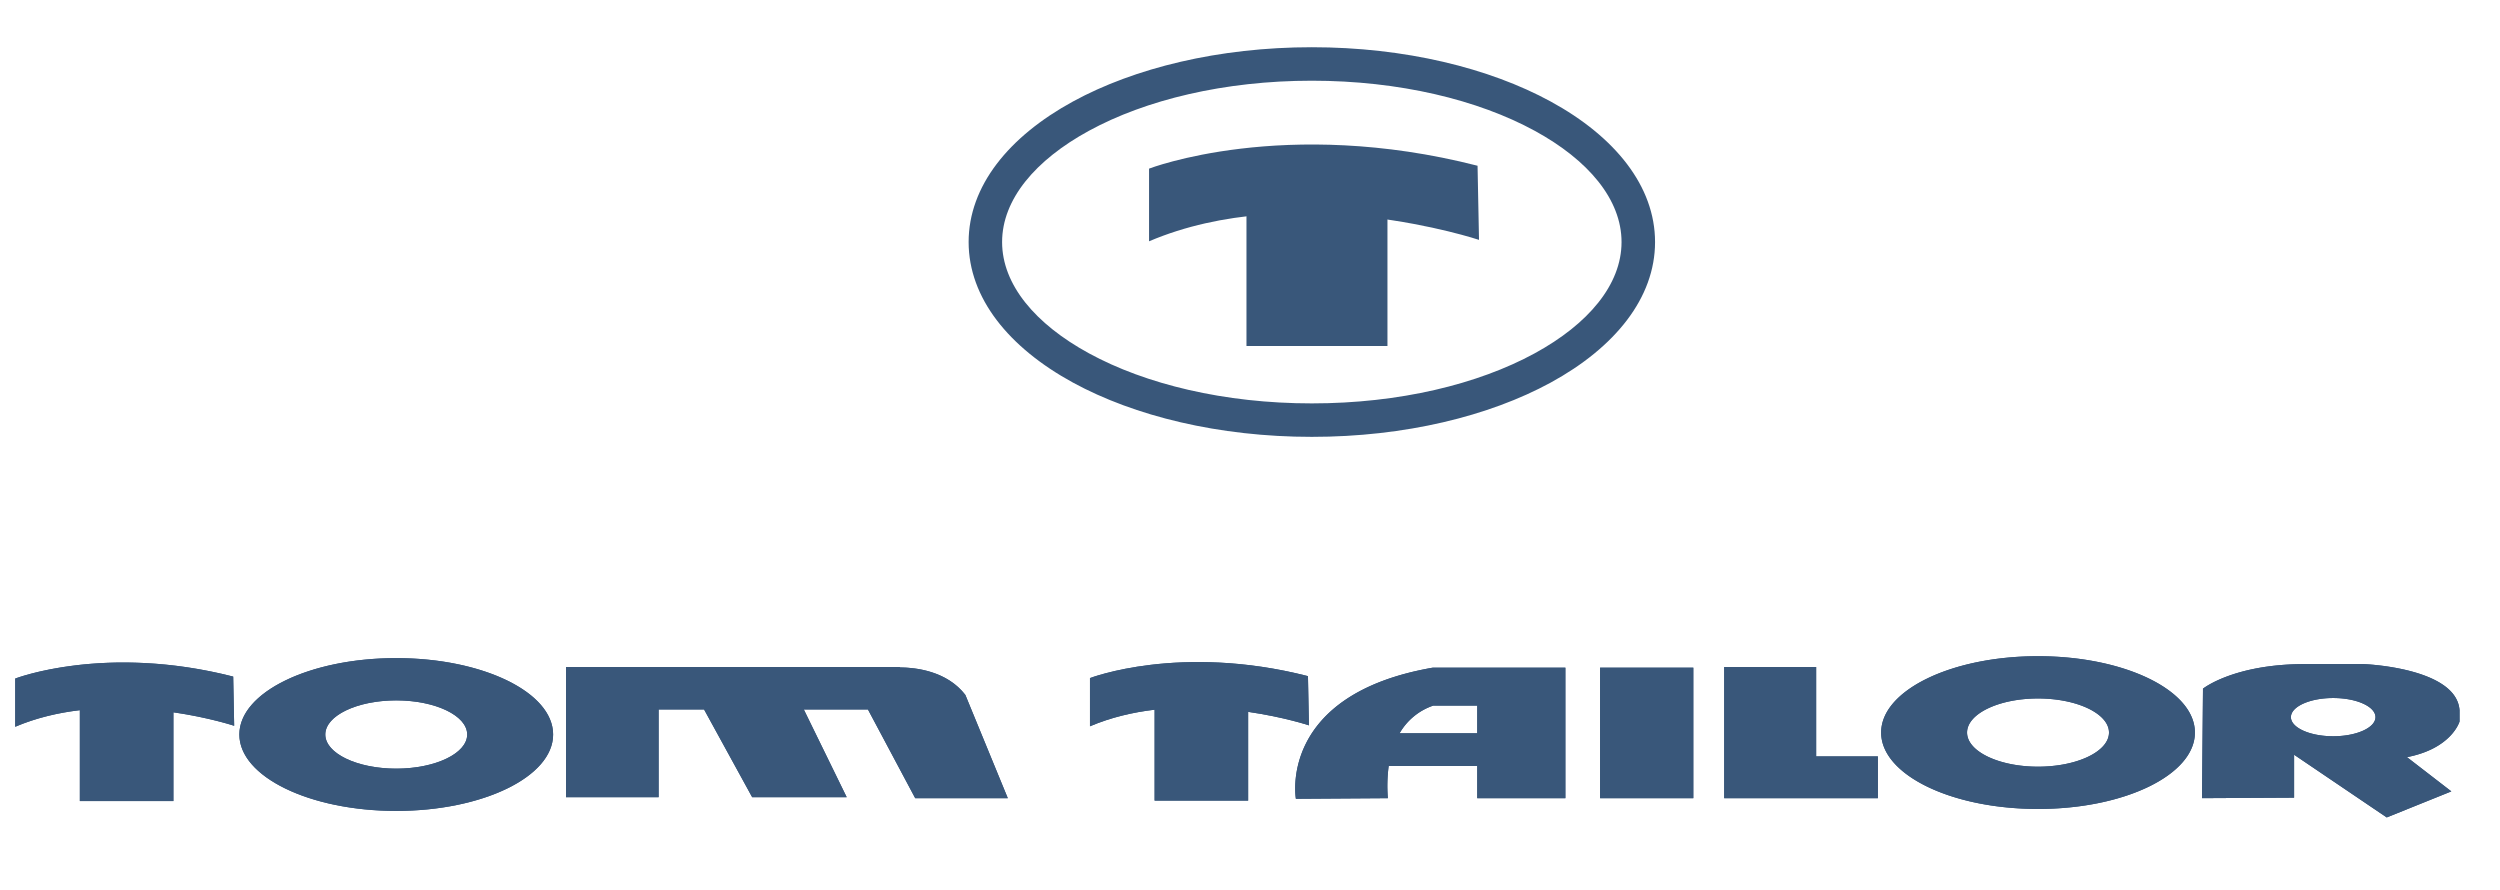
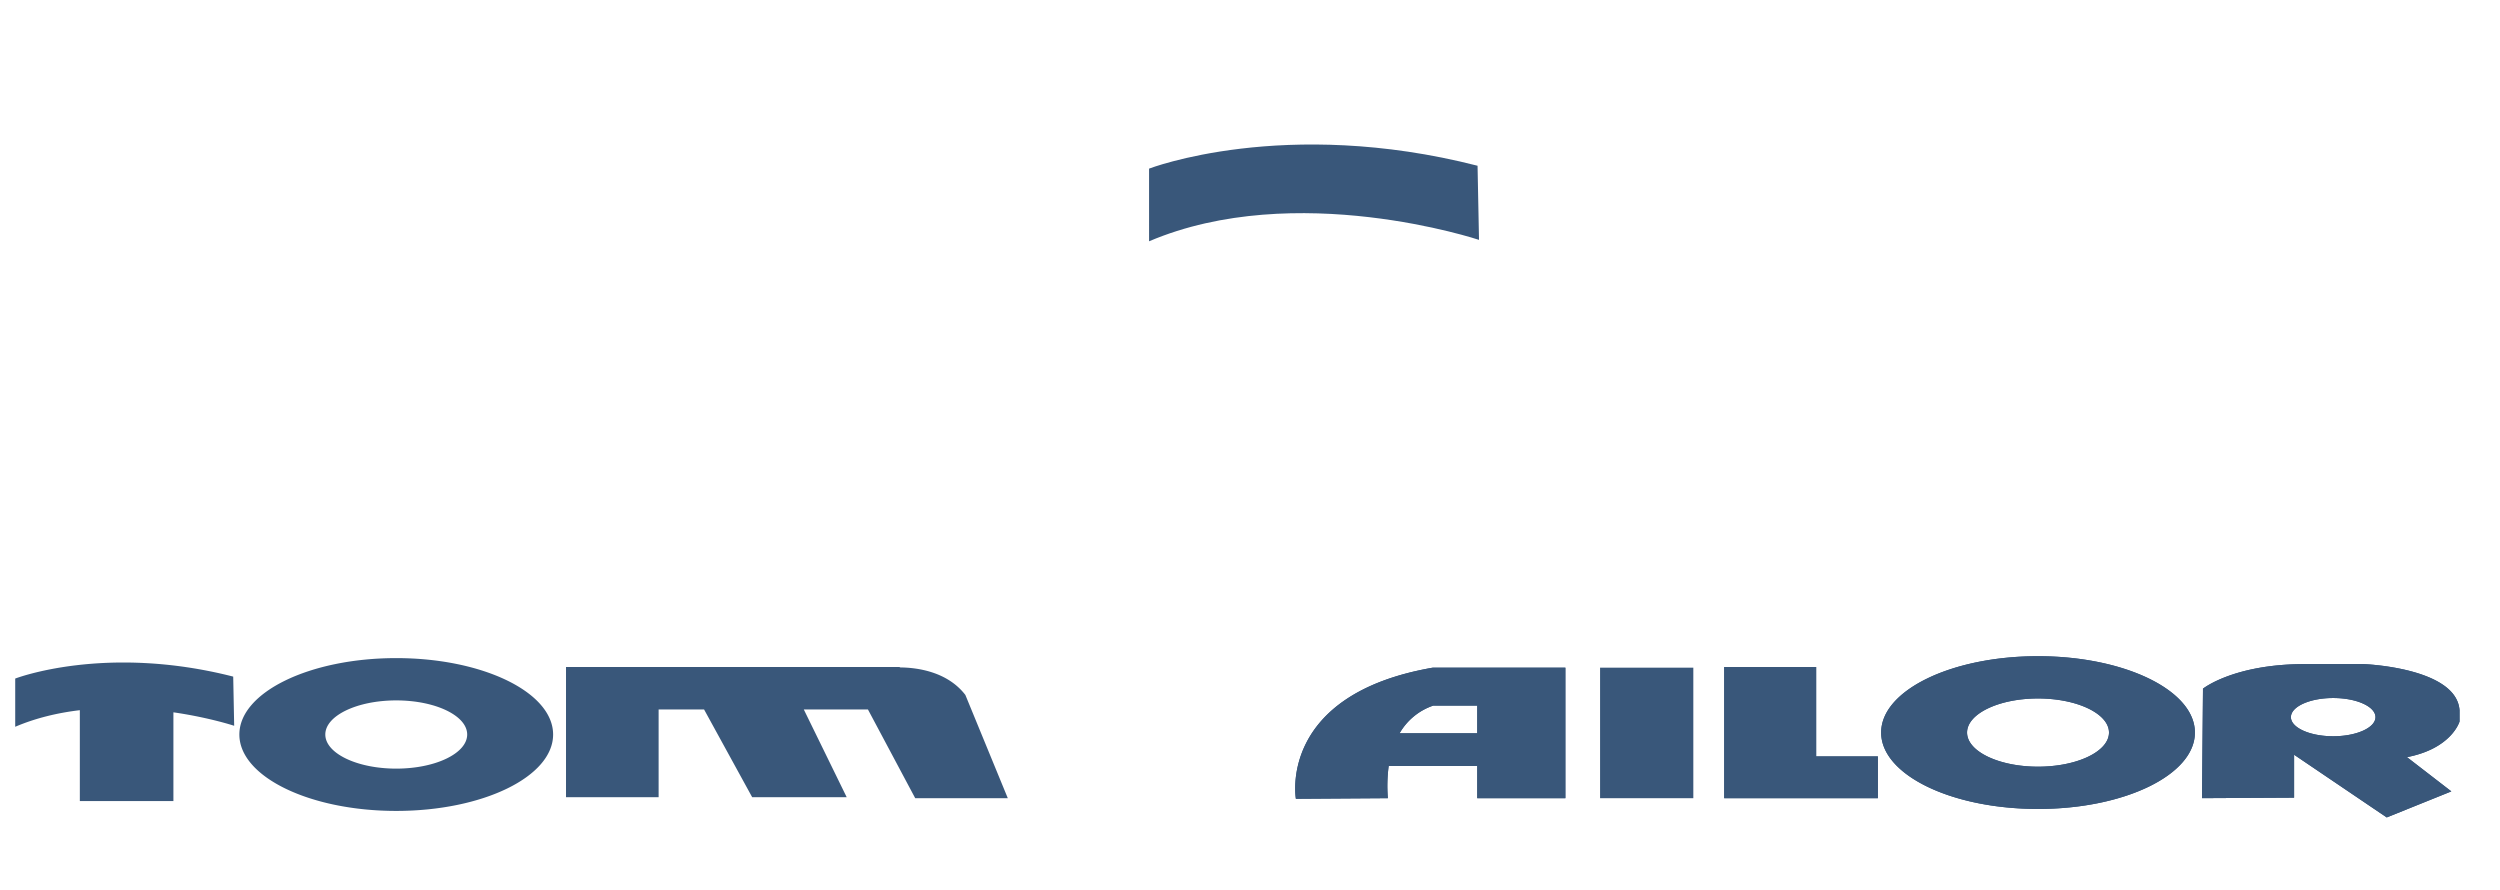
<svg xmlns="http://www.w3.org/2000/svg" height="64" viewBox="7.41 64.76 179.75 59.38">
  <path fill-rule="evenodd" clip-rule="evenodd" fill="#fff" d="M0 0h192.756v192.756H0V0z" />
-   <path d="M90.028 74.575s9.72-3.761 23.618-.208l.105 5.33s-13.168-4.39-23.724.103v-5.225h.001z" fill-rule="evenodd" clip-rule="evenodd" fill="#fff" />
-   <path fill-rule="evenodd" clip-rule="evenodd" fill="#fff" d="M97.031 76.354h10.137v10.972H97.031V76.354z" />
-   <path d="M77.054 79.854c0-4.01 2.869-7.578 7.505-10.108 4.417-2.41 10.49-3.9 17.169-3.9h.004c6.68 0 12.752 1.491 17.17 3.901 4.637 2.529 7.506 6.098 7.506 10.106v.001c0 4.008-2.869 7.577-7.506 10.106-4.418 2.409-10.49 3.9-17.17 3.9h-.004c-6.679 0-12.751-1.491-17.169-3.9-4.636-2.529-7.504-6.098-7.505-10.106zm2.407-.001v.001c0 3.062 2.387 5.895 6.245 8 4.077 2.224 9.74 3.6 16.022 3.6h.004c6.283 0 11.945-1.376 16.023-3.6 3.857-2.104 6.244-4.938 6.244-8v-.001c0-3.062-2.387-5.896-6.244-8-4.078-2.224-9.74-3.6-16.023-3.6h-.004c-6.282 0-11.945 1.376-16.022 3.6-3.858 2.104-6.245 4.937-6.245 8z" fill="#39577a" />
-   <path d="M90.028 74.575s9.72-3.761 23.618-.208l.105 5.33s-13.168-4.39-23.724.103v-5.225h.001z" fill-rule="evenodd" clip-rule="evenodd" fill="#39577a" />
-   <path fill-rule="evenodd" clip-rule="evenodd" fill="#39577a" d="M97.031 76.354h10.137v10.972H97.031V76.354zM122.455 110.454h6.705v9.386h-6.705v-9.386zM8.504 111.239s6.45-2.5 15.674-.141l.069 3.536s-1.777-.591-4.369-.968v6.38H13.15v-6.534c-1.56.185-3.143.553-4.646 1.193v-3.466zM72.103 110.438c1.196.007 3.401.273 4.717 1.979l3.051 7.423h-6.657l-3.4-6.381h-4.612l3.087 6.312h-6.796l-3.461-6.312h-3.267v6.312h-6.659v-9.364h23.997v.031zM30.8 115.261c0-1.354 2.284-2.452 5.1-2.452 2.817 0 5.1 1.098 5.1 2.452 0 1.355-2.283 2.453-5.1 2.453-2.817 0-5.1-1.098-5.1-2.453zm-6.18 0c0-3.033 5.05-5.493 11.28-5.493s11.279 2.46 11.279 5.493-5.05 5.494-11.279 5.494-11.28-2.461-11.28-5.494zM85.779 111.204s6.451-2.498 15.674-.14l.07 3.538s-1.777-.593-4.371-.97v6.379h-6.726v-6.534c-1.561.185-3.144.553-4.647 1.193v-3.466z" />
+   <path d="M90.028 74.575s9.72-3.761 23.618-.208l.105 5.33s-13.168-4.39-23.724.103h.001z" fill-rule="evenodd" clip-rule="evenodd" fill="#39577a" />
  <path d="M113.623 113.181h-3.158a4.432 4.432 0 0 0-2.424 1.989h5.582v-1.989zm-3.187-2.727h9.525v9.385h-6.338v-2.312h-6.367a10.898 10.898 0 0 0-.059 2.312l-6.613.045s-1.34-7.49 9.852-9.43zM131.379 110.406h6.613v6.427h4.438v3.006h-11.051v-9.433zM148.842 115.12c0-1.352 2.285-2.45 5.102-2.45 2.818 0 5.102 1.099 5.102 2.45 0 1.356-2.283 2.454-5.102 2.454-2.817 0-5.102-1.097-5.102-2.454zm-6.178 0c0-3.032 5.049-5.49 11.279-5.49s11.281 2.458 11.281 5.49c0 3.036-5.051 5.494-11.281 5.494s-11.279-2.458-11.279-5.494zM172.127 114.013c0-.76 1.359-1.375 3.039-1.375s3.041.615 3.041 1.375c0 .758-1.361 1.373-3.041 1.373s-3.039-.615-3.039-1.373zm-6.324-2.046s2.148-1.733 7.178-1.769h4.371s6.691.241 6.9 3.328v.799s-.553 1.94-3.781 2.564l3.191 2.462-4.646 1.873-6.66-4.508v3.087l-6.623.035.07-7.699v-.172zM122.455 110.454h6.705v9.386h-6.705v-9.386zM8.504 111.239s6.45-2.5 15.674-.141l.069 3.536s-1.777-.591-4.369-.968v6.38H13.15v-6.534c-1.56.185-3.143.553-4.646 1.193v-3.466zM72.103 110.438c1.196.007 3.401.273 4.717 1.979l3.051 7.423h-6.657l-3.4-6.381h-4.612l3.087 6.312h-6.796l-3.461-6.312h-3.267v6.312h-6.659v-9.364h23.997v.031zM30.8 115.261c0-1.354 2.284-2.452 5.1-2.452 2.817 0 5.1 1.098 5.1 2.452 0 1.355-2.283 2.453-5.1 2.453-2.817 0-5.1-1.098-5.1-2.453zm-6.18 0c0-3.033 5.05-5.493 11.28-5.493s11.279 2.46 11.279 5.493-5.05 5.494-11.279 5.494-11.28-2.461-11.28-5.494z" fill-rule="evenodd" clip-rule="evenodd" fill="#39577a" />
-   <path d="M85.779 111.204s6.451-2.498 15.674-.14l.07 3.538s-1.777-.593-4.371-.97v6.379h-6.726v-6.534c-1.561.185-3.144.553-4.647 1.193v-3.466z" fill-rule="evenodd" clip-rule="evenodd" fill="#39577a" />
  <path d="M113.623 113.181h-3.158a4.432 4.432 0 0 0-2.424 1.989h5.582v-1.989zm-3.187-2.727h9.525v9.385h-6.338v-2.312h-6.367a10.898 10.898 0 0 0-.059 2.312l-6.613.045s-1.34-7.49 9.852-9.43zM131.379 110.406h6.613v6.427h4.438v3.006h-11.051v-9.433zM148.842 115.12c0-1.352 2.285-2.45 5.102-2.45 2.818 0 5.102 1.099 5.102 2.45 0 1.356-2.283 2.454-5.102 2.454-2.817 0-5.102-1.097-5.102-2.454zm-6.178 0c0-3.032 5.049-5.49 11.279-5.49s11.281 2.458 11.281 5.49c0 3.036-5.051 5.494-11.281 5.494s-11.279-2.458-11.279-5.494zM172.127 114.013c0-.76 1.359-1.375 3.039-1.375s3.041.615 3.041 1.375c0 .758-1.361 1.373-3.041 1.373s-3.039-.615-3.039-1.373zm-6.324-2.046s2.148-1.733 7.178-1.769h4.371s6.691.241 6.9 3.328v.799s-.553 1.94-3.781 2.564l3.191 2.462-4.646 1.873-6.66-4.508v3.087l-6.623.035.07-7.699v-.172z" fill-rule="evenodd" clip-rule="evenodd" fill="#39577a" />
</svg>